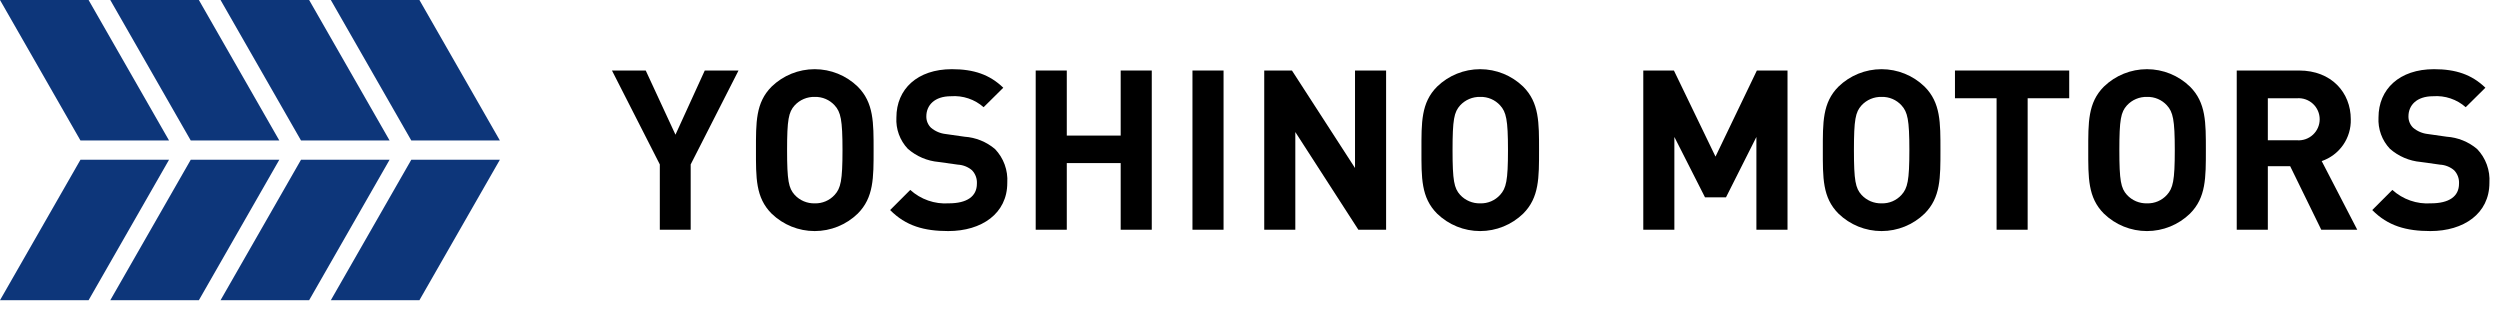
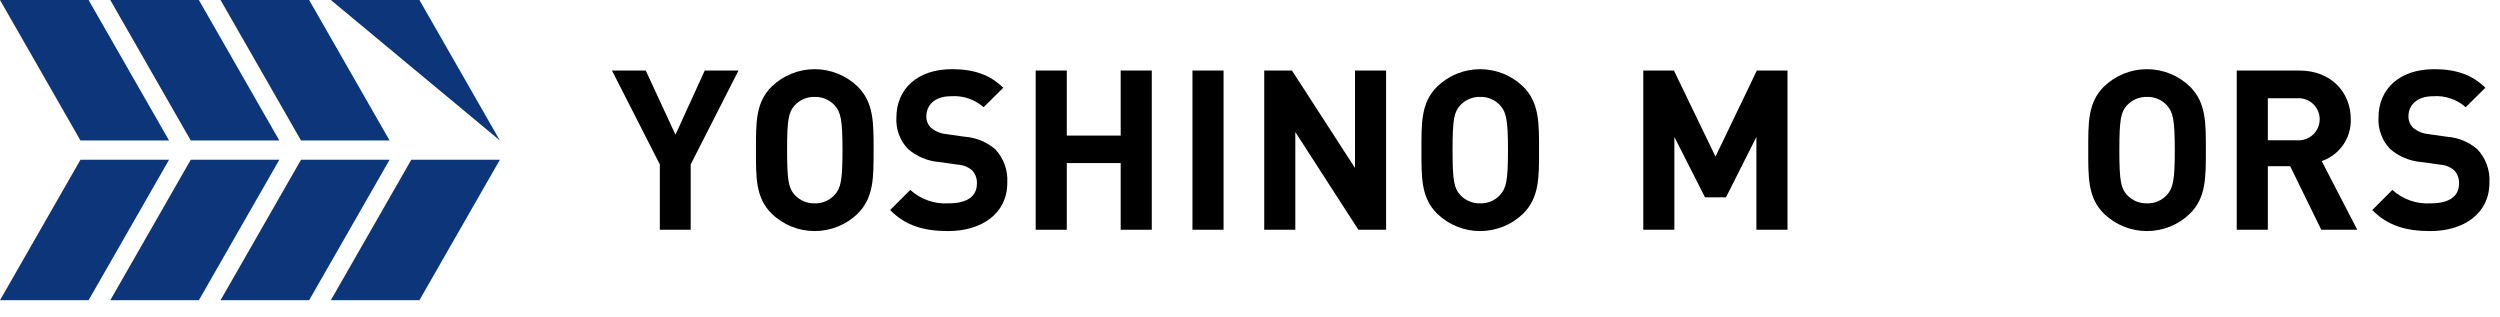
<svg xmlns="http://www.w3.org/2000/svg" width="150" height="19" viewBox="0 0 150 19" fill="none">
  <path d="M10.142 8.428H4.827L0 0H5.315L10.142 8.428Z" fill="#0D367A" />
  <path d="M16.758 8.428H11.444L6.617 0H11.932L16.758 8.428Z" fill="#0D367A" />
  <path d="M23.375 8.428H18.06L13.233 0H18.548L23.375 8.428Z" fill="#0D367A" />
-   <path d="M29.992 8.428H24.677L19.85 0H25.165L29.992 8.428Z" fill="#0D367A" />
+   <path d="M29.992 8.428L19.85 0H25.165L29.992 8.428Z" fill="#0D367A" />
  <path d="M19.85 18.013H25.165L29.992 9.586H24.677L19.85 18.013Z" fill="#0D367A" />
  <path d="M13.233 18.013H18.548L23.375 9.586H18.06L13.233 18.013Z" fill="#0D367A" />
  <path d="M6.617 18.013H11.932L16.758 9.586H11.444L6.617 18.013Z" fill="#0D367A" />
  <path d="M0 18.013H5.315L10.142 9.586H4.827L0 18.013Z" fill="#0D367A" />
  <path d="M41.441 9.866V13.784H39.589V9.866L36.718 4.231H38.744L40.528 8.082L42.286 4.231H44.311L41.441 9.866Z" fill="black" />
  <path d="M51.463 12.818C50.771 13.489 49.844 13.864 48.88 13.864C47.916 13.864 46.99 13.489 46.297 12.818C45.331 11.851 45.358 10.659 45.358 9.007C45.358 7.355 45.332 6.163 46.297 5.197C46.99 4.526 47.916 4.151 48.88 4.151C49.844 4.151 50.771 4.526 51.463 5.197C52.429 6.163 52.416 7.355 52.416 9.007C52.416 10.659 52.429 11.852 51.463 12.818ZM50.081 6.324C49.93 6.158 49.746 6.026 49.539 5.938C49.333 5.85 49.111 5.808 48.886 5.814C48.66 5.808 48.436 5.85 48.227 5.938C48.019 6.026 47.832 6.158 47.679 6.324C47.317 6.727 47.225 7.17 47.225 9.008C47.225 10.845 47.319 11.289 47.679 11.691C47.832 11.858 48.019 11.989 48.227 12.077C48.436 12.165 48.66 12.208 48.886 12.201C49.111 12.208 49.333 12.165 49.539 12.077C49.746 11.989 49.93 11.857 50.081 11.691C50.443 11.288 50.55 10.846 50.55 9.008C50.55 7.169 50.443 6.727 50.081 6.324Z" fill="black" />
  <path d="M56.896 13.864C55.447 13.864 54.347 13.555 53.408 12.603L54.616 11.395C54.927 11.677 55.291 11.894 55.688 12.032C56.084 12.171 56.505 12.228 56.924 12.2C58.022 12.2 58.614 11.784 58.614 11.02C58.623 10.872 58.602 10.725 58.551 10.586C58.5 10.447 58.421 10.321 58.319 10.214C58.081 10.013 57.785 9.896 57.474 9.879L56.32 9.718C55.634 9.658 54.986 9.381 54.468 8.927C54.232 8.677 54.05 8.382 53.932 8.059C53.814 7.736 53.764 7.392 53.784 7.049C53.784 5.344 55.045 4.151 57.111 4.151C58.426 4.151 59.379 4.473 60.197 5.264L59.017 6.432C58.75 6.197 58.44 6.017 58.103 5.905C57.767 5.792 57.411 5.747 57.057 5.774C56.064 5.774 55.58 6.324 55.58 6.982C55.577 7.11 55.601 7.236 55.649 7.354C55.698 7.472 55.77 7.578 55.862 7.667C56.113 7.877 56.421 8.008 56.747 8.042L57.874 8.203C58.545 8.248 59.184 8.507 59.699 8.941C59.956 9.209 60.154 9.527 60.281 9.876C60.408 10.225 60.461 10.597 60.437 10.967C60.439 12.818 58.896 13.864 56.896 13.864Z" fill="black" />
  <path d="M67.241 13.784V9.785H64.007V13.784H62.142V4.231H64.007V8.135H67.241V4.231H69.106V13.784H67.241Z" fill="black" />
  <path d="M71.548 13.784V4.231H73.413V13.784H71.548Z" fill="black" />
  <path d="M81.502 13.784L77.719 7.922V13.784H75.854V4.231H77.517L81.301 10.081V4.231H83.166V13.784H81.502Z" fill="black" />
  <path d="M91.391 12.818C90.698 13.489 89.772 13.864 88.808 13.864C87.844 13.864 86.918 13.489 86.226 12.818C85.26 11.851 85.287 10.659 85.287 9.007C85.287 7.355 85.26 6.163 86.226 5.197C86.918 4.526 87.844 4.151 88.808 4.151C89.772 4.151 90.698 4.526 91.391 5.197C92.357 6.163 92.343 7.356 92.343 9.007C92.343 10.659 92.357 11.852 91.391 12.818ZM90.009 6.324C89.859 6.158 89.674 6.026 89.468 5.938C89.262 5.85 89.039 5.808 88.815 5.814C88.589 5.808 88.364 5.85 88.156 5.938C87.947 6.026 87.76 6.158 87.607 6.324C87.245 6.727 87.153 7.17 87.153 9.008C87.153 10.846 87.247 11.289 87.607 11.691C87.76 11.858 87.947 11.989 88.156 12.077C88.364 12.165 88.589 12.208 88.815 12.201C89.039 12.208 89.262 12.166 89.468 12.078C89.674 11.989 89.859 11.858 90.009 11.691C90.371 11.288 90.479 10.846 90.479 9.008C90.479 7.169 90.371 6.727 90.009 6.324Z" fill="black" />
  <path d="M105.384 13.784V8.217L103.56 11.839H102.3L100.462 8.217V13.784H98.597V4.231H100.435L102.93 9.396L105.412 4.231H107.251V13.784H105.384Z" fill="black" />
-   <path d="M115.474 12.818C114.782 13.489 113.856 13.864 112.892 13.864C111.928 13.864 111.001 13.489 110.309 12.818C109.343 11.851 109.37 10.659 109.37 9.007C109.37 7.355 109.343 6.163 110.309 5.197C111.001 4.526 111.928 4.151 112.892 4.151C113.856 4.151 114.782 4.526 115.474 5.197C116.441 6.163 116.427 7.356 116.427 9.007C116.427 10.659 116.441 11.852 115.474 12.818ZM114.092 6.324C113.942 6.158 113.757 6.026 113.551 5.938C113.345 5.85 113.122 5.808 112.898 5.814C112.672 5.808 112.447 5.85 112.239 5.938C112.03 6.026 111.843 6.158 111.69 6.324C111.328 6.727 111.236 7.17 111.236 9.008C111.236 10.846 111.33 11.289 111.69 11.691C111.843 11.858 112.031 11.989 112.239 12.078C112.447 12.165 112.672 12.208 112.898 12.201C113.122 12.208 113.345 12.166 113.551 12.078C113.757 11.989 113.942 11.858 114.092 11.691C114.454 11.288 114.562 10.846 114.562 9.008C114.562 7.169 114.454 6.727 114.092 6.324Z" fill="black" />
-   <path d="M121.659 5.895V13.784H119.795V5.895H117.298V4.231H124.153V5.895H121.659Z" fill="black" />
  <path d="M131.399 12.818C130.707 13.489 129.781 13.864 128.817 13.864C127.853 13.864 126.927 13.489 126.234 12.818C125.268 11.851 125.295 10.659 125.295 9.007C125.295 7.355 125.269 6.163 126.234 5.197C126.927 4.526 127.853 4.151 128.817 4.151C129.781 4.151 130.707 4.526 131.399 5.197C132.366 6.163 132.352 7.356 132.352 9.007C132.352 10.659 132.365 11.852 131.399 12.818ZM130.017 6.324C129.867 6.158 129.682 6.026 129.476 5.938C129.27 5.85 129.047 5.808 128.823 5.814C128.597 5.808 128.372 5.85 128.163 5.938C127.955 6.026 127.768 6.158 127.615 6.324C127.253 6.727 127.161 7.17 127.161 9.008C127.161 10.846 127.254 11.289 127.615 11.691C127.768 11.858 127.955 11.989 128.164 12.078C128.372 12.165 128.597 12.208 128.823 12.201C129.047 12.208 129.27 12.166 129.476 12.078C129.682 11.989 129.867 11.858 130.017 11.691C130.379 11.288 130.487 10.846 130.487 9.008C130.487 7.169 130.379 6.727 130.017 6.324Z" fill="black" />
  <path d="M139.276 13.784L137.411 9.973H136.07V13.784H134.204V4.231H137.948C139.893 4.231 141.047 5.559 141.047 7.156C141.062 7.706 140.901 8.246 140.587 8.698C140.273 9.149 139.823 9.488 139.302 9.665L141.435 13.784L139.276 13.784ZM137.827 5.895H136.07V8.417H137.827C138 8.429 138.174 8.406 138.338 8.348C138.501 8.29 138.652 8.2 138.779 8.081C138.906 7.963 139.007 7.82 139.076 7.661C139.146 7.501 139.181 7.33 139.181 7.156C139.181 6.982 139.146 6.811 139.076 6.651C139.007 6.492 138.906 6.349 138.779 6.231C138.652 6.112 138.501 6.022 138.338 5.964C138.174 5.906 138 5.883 137.827 5.895V5.895Z" fill="black" />
  <path d="M145.823 13.864C144.374 13.864 143.274 13.555 142.335 12.603L143.542 11.395C143.853 11.677 144.218 11.894 144.614 12.032C145.011 12.171 145.431 12.228 145.85 12.2C146.95 12.2 147.541 11.784 147.541 11.02C147.55 10.872 147.529 10.725 147.478 10.586C147.427 10.447 147.348 10.321 147.245 10.214C147.008 10.013 146.711 9.896 146.4 9.879L145.246 9.718C144.561 9.658 143.912 9.381 143.395 8.927C143.159 8.677 142.976 8.382 142.859 8.059C142.741 7.735 142.691 7.392 142.71 7.049C142.71 5.344 143.972 4.151 146.038 4.151C147.353 4.151 148.306 4.473 149.124 5.264L147.943 6.432C147.677 6.197 147.367 6.018 147.03 5.905C146.694 5.792 146.338 5.747 145.985 5.774C144.992 5.774 144.507 6.324 144.507 6.982C144.505 7.11 144.528 7.236 144.577 7.354C144.626 7.472 144.698 7.578 144.79 7.667C145.041 7.877 145.349 8.008 145.675 8.042L146.802 8.203C147.473 8.248 148.113 8.507 148.627 8.941C148.884 9.209 149.082 9.527 149.209 9.876C149.336 10.225 149.389 10.597 149.365 10.967C149.365 12.818 147.822 13.864 145.823 13.864Z" fill="black" />
</svg>